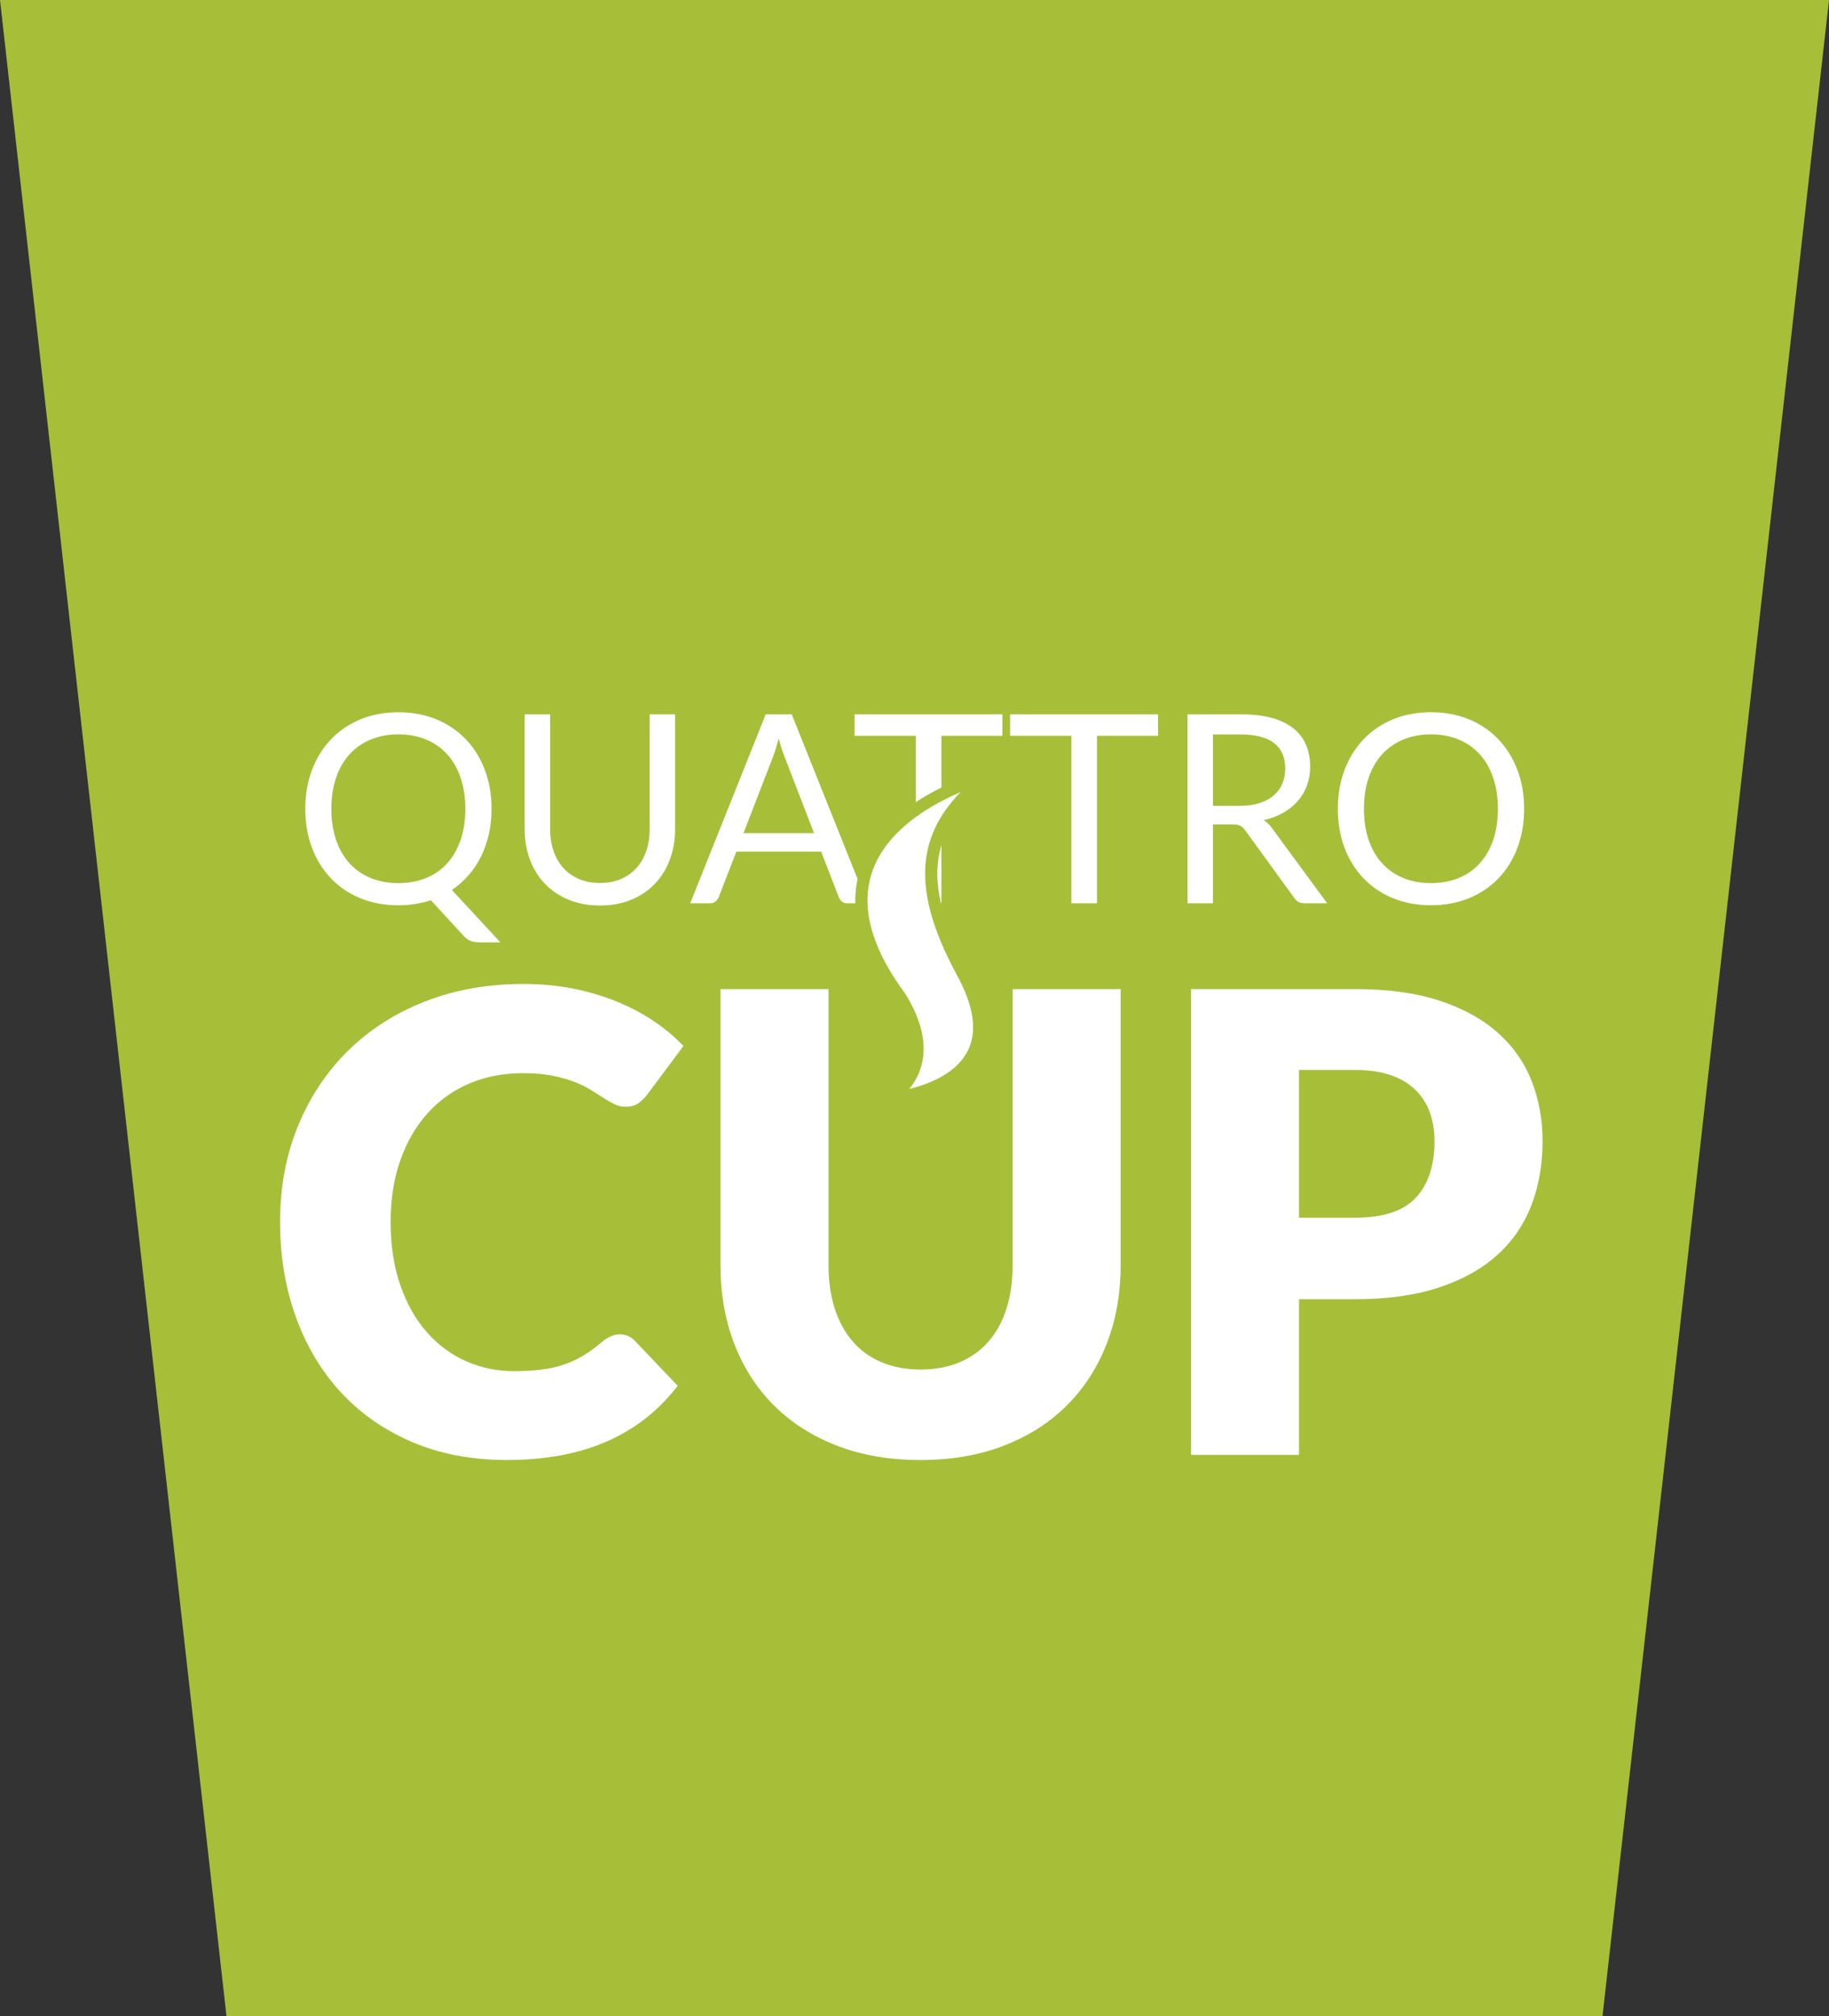
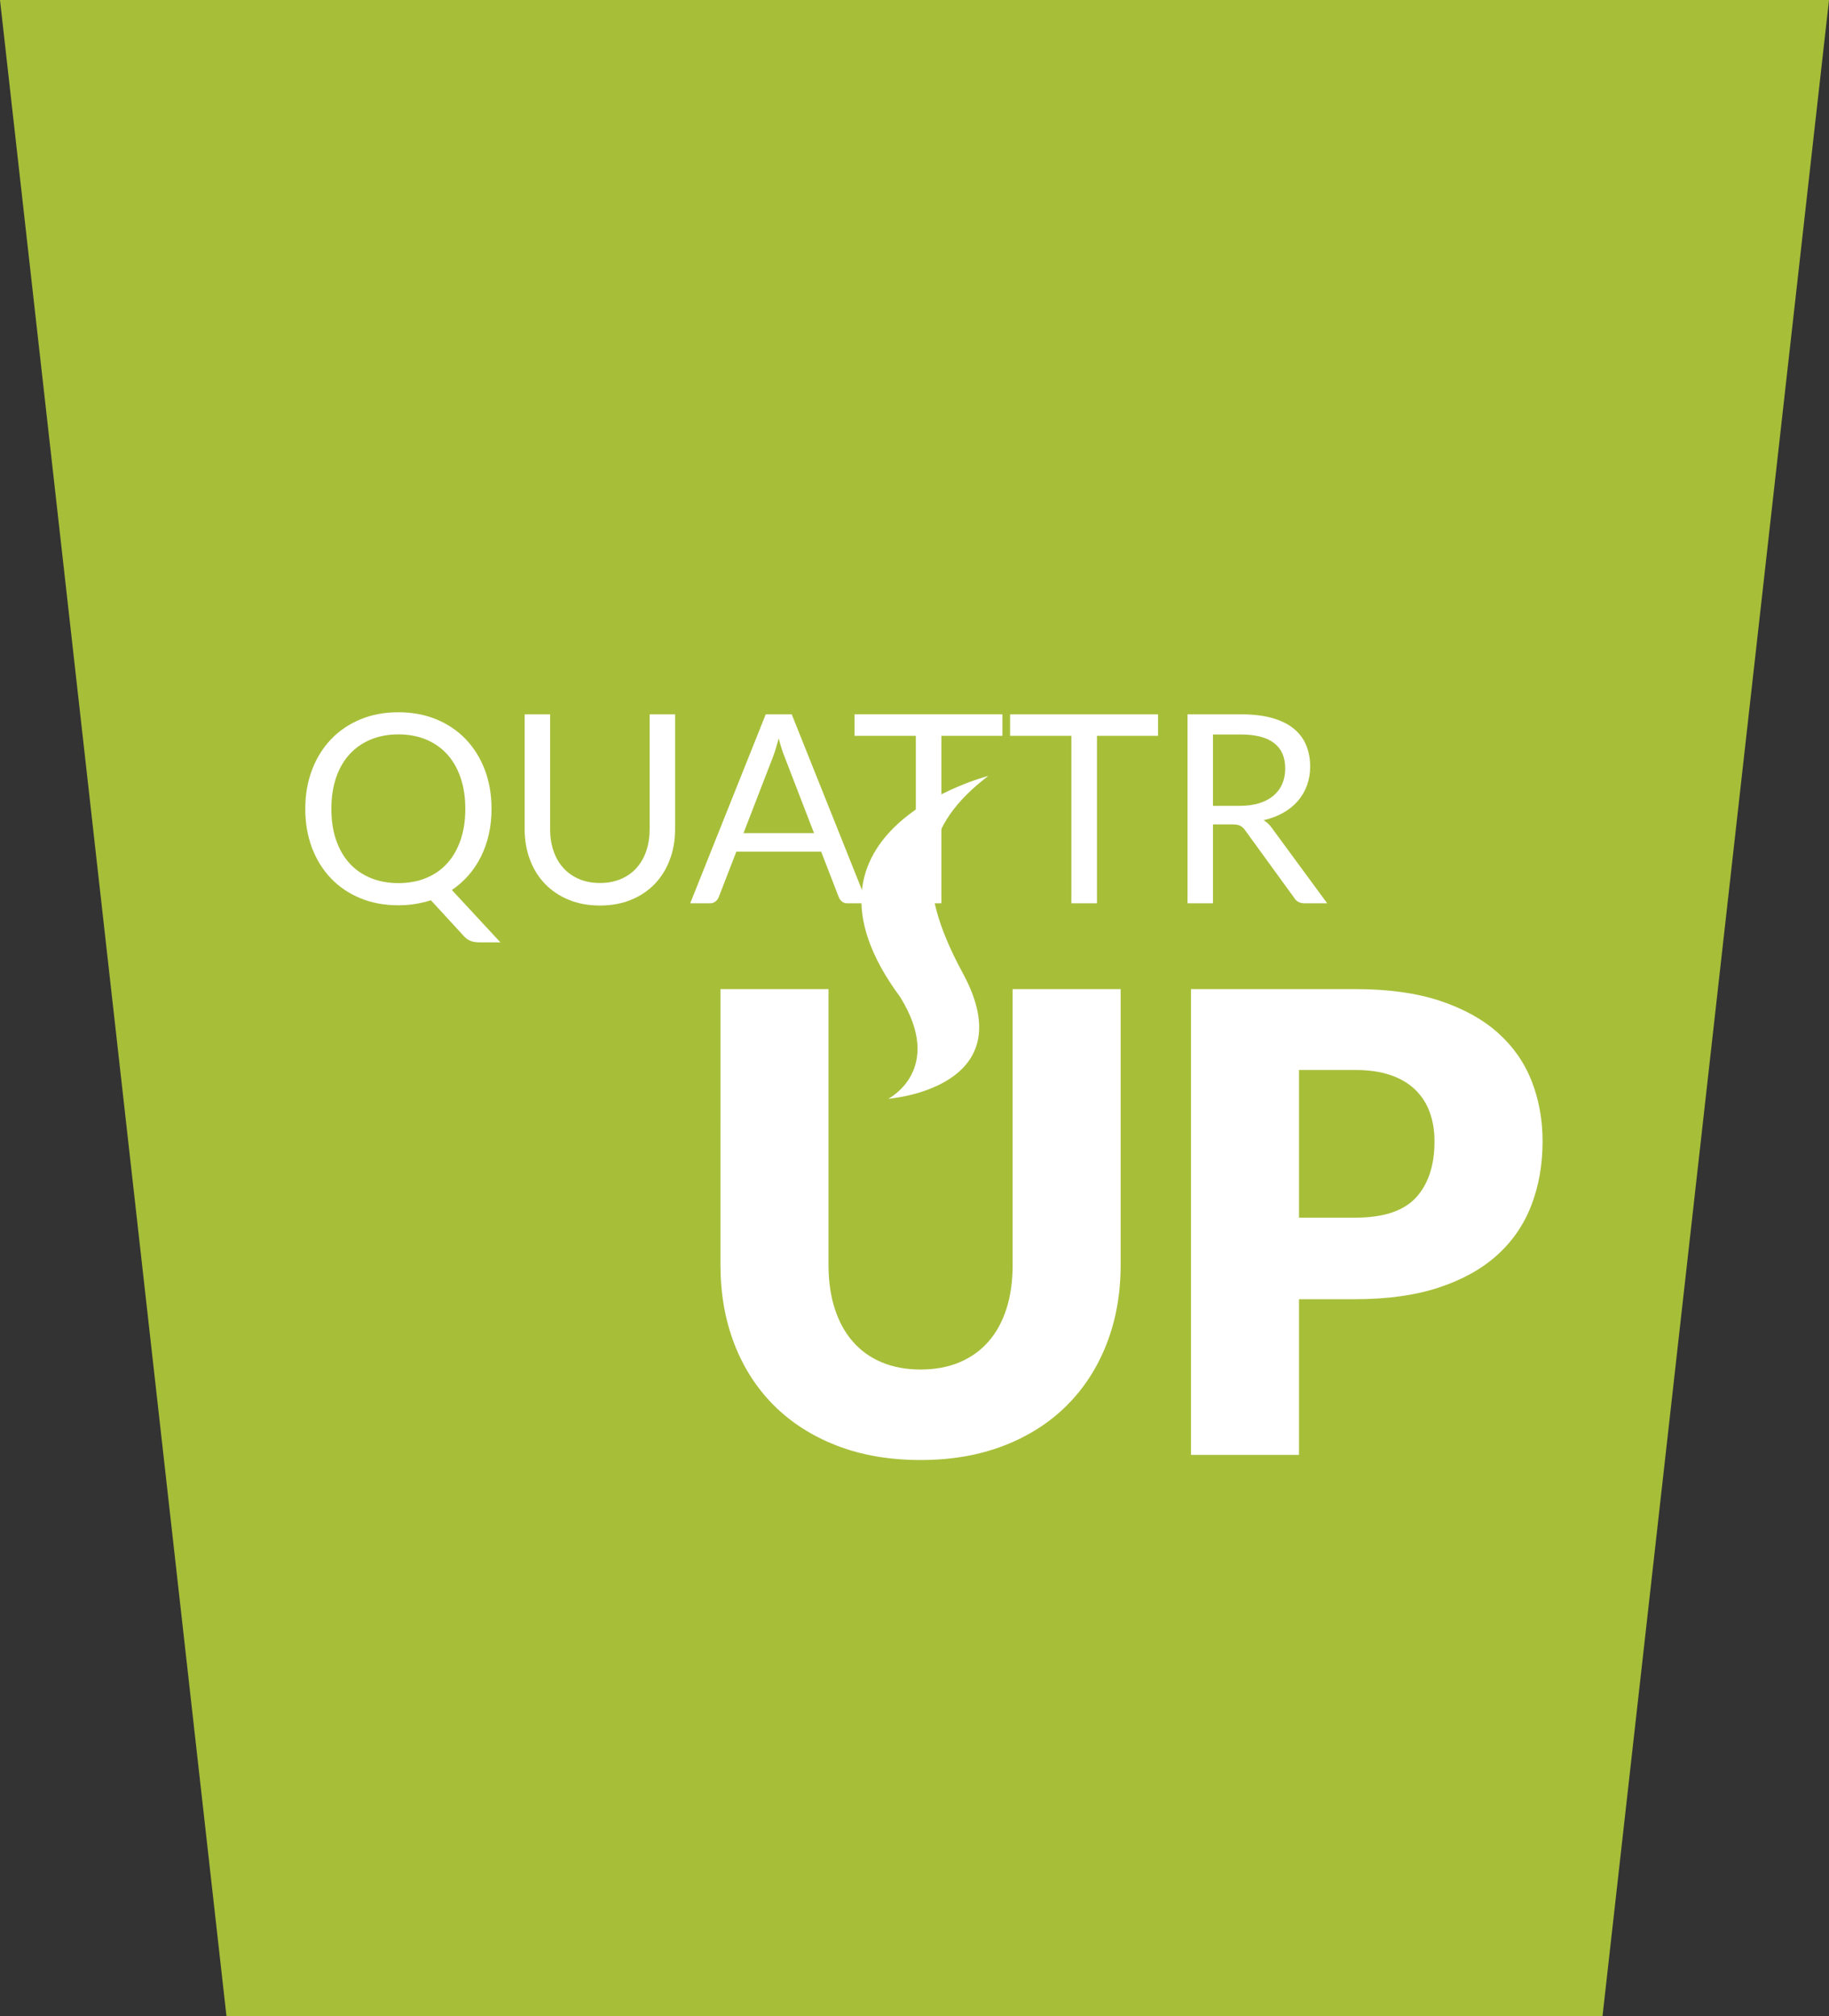
<svg xmlns="http://www.w3.org/2000/svg" xmlns:xlink="http://www.w3.org/1999/xlink" version="1.1" id="Ebene_1" x="0px" y="0px" width="150px" height="165.325px" viewBox="0 0 150 165.325" enable-background="new 0 0 150 165.325" xml:space="preserve">
  <rect x="0" y="0" width="150" height="165.325" fill="#333333" stroke="none" />
  <polygon fill="#A7BE39" points="0,0.001 18.575,165.325 131.424,165.325 150,0.001 " />
  <g>
    <path fill="#FFFFFF" d="M40.312,66.323c0,0.728-0.074,1.421-0.221,2.076c-0.148,0.656-0.362,1.267-0.643,1.833   c-0.281,0.566-0.624,1.08-1.027,1.541c-0.404,0.461-0.858,0.861-1.362,1.201l3.979,4.292h-1.73c-0.259,0-0.49-0.036-0.692-0.108   c-0.202-0.072-0.386-0.198-0.551-0.378l-2.725-2.963c-0.411,0.13-0.838,0.231-1.281,0.303c-0.443,0.072-0.906,0.108-1.389,0.108   c-1.139,0-2.177-0.192-3.114-0.578c-0.937-0.386-1.741-0.929-2.411-1.627c-0.67-0.699-1.189-1.534-1.557-2.503   c-0.367-0.97-0.552-2.035-0.552-3.195c0-1.16,0.185-2.225,0.552-3.195c0.368-0.969,0.887-1.806,1.557-2.508   c0.67-0.703,1.475-1.25,2.411-1.639c0.937-0.389,1.975-0.583,3.114-0.583s2.179,0.195,3.12,0.583   c0.94,0.389,1.746,0.936,2.417,1.639c0.67,0.703,1.189,1.539,1.557,2.508C40.129,64.098,40.312,65.163,40.312,66.323z    M38.161,66.323c0-0.951-0.13-1.805-0.389-2.562c-0.26-0.757-0.627-1.396-1.103-1.919c-0.476-0.522-1.053-0.925-1.73-1.206   c-0.678-0.281-1.434-0.421-2.271-0.421c-0.829,0-1.583,0.141-2.26,0.421c-0.678,0.281-1.256,0.684-1.735,1.206   c-0.479,0.522-0.849,1.162-1.108,1.919c-0.259,0.757-0.389,1.611-0.389,2.562c0,0.952,0.13,1.804,0.389,2.557   c0.26,0.754,0.629,1.392,1.108,1.914c0.479,0.523,1.058,0.923,1.735,1.2c0.677,0.278,1.431,0.417,2.26,0.417   c0.836,0,1.593-0.139,2.271-0.417c0.678-0.277,1.254-0.677,1.73-1.2c0.476-0.522,0.843-1.16,1.103-1.914   C38.031,68.127,38.161,67.274,38.161,66.323z" />
    <path fill="#FFFFFF" d="M49.201,72.4c0.642,0,1.215-0.108,1.719-0.325c0.505-0.216,0.932-0.519,1.282-0.908   c0.35-0.389,0.616-0.854,0.8-1.395c0.184-0.541,0.276-1.135,0.276-1.784V58.57h2.087v9.417c0,0.894-0.143,1.724-0.427,2.488   c-0.285,0.764-0.692,1.425-1.222,1.984c-0.53,0.559-1.177,0.996-1.941,1.313c-0.764,0.317-1.622,0.476-2.573,0.476   c-0.951,0-1.809-0.159-2.573-0.476c-0.764-0.317-1.413-0.755-1.946-1.313c-0.533-0.559-0.942-1.22-1.227-1.984   c-0.285-0.764-0.427-1.594-0.427-2.488V58.57h2.087v9.407c0,0.648,0.092,1.244,0.275,1.784c0.184,0.541,0.451,1.006,0.8,1.395   c0.35,0.389,0.779,0.694,1.287,0.914C47.984,72.29,48.559,72.4,49.201,72.4z" />
    <path fill="#FFFFFF" d="M71.128,74.065h-1.622c-0.188,0-0.339-0.047-0.455-0.141s-0.202-0.213-0.259-0.356l-1.449-3.741h-6.953   l-1.449,3.741c-0.05,0.13-0.137,0.245-0.259,0.345c-0.123,0.101-0.274,0.152-0.455,0.152h-1.622l6.195-15.495h2.131L71.128,74.065z    M60.976,68.312h5.784l-2.432-6.304c-0.159-0.389-0.314-0.876-0.465-1.459c-0.08,0.295-0.157,0.567-0.232,0.816   c-0.076,0.248-0.15,0.466-0.221,0.654L60.976,68.312z" />
    <path fill="#FFFFFF" d="M82.211,58.57v1.763h-5.006v13.732h-2.098V60.333H70.08V58.57H82.211z" />
    <path fill="#FFFFFF" d="M94.971,58.57v1.763h-5.006v13.732h-2.098V60.333H82.84V58.57H94.971z" />
    <path fill="#FFFFFF" d="M99.479,67.599v6.466h-2.087V58.57h4.379c0.98,0,1.828,0.099,2.542,0.298   c0.713,0.198,1.303,0.484,1.768,0.859s0.809,0.827,1.033,1.356c0.223,0.53,0.335,1.123,0.335,1.779c0,0.548-0.087,1.06-0.26,1.535   s-0.424,0.903-0.751,1.281c-0.329,0.379-0.729,0.701-1.201,0.967c-0.472,0.267-1.007,0.469-1.606,0.606   c0.26,0.151,0.49,0.371,0.692,0.659l4.52,6.152h-1.859c-0.382,0-0.663-0.148-0.844-0.443l-4.021-5.536   c-0.123-0.173-0.256-0.298-0.4-0.373c-0.145-0.076-0.361-0.114-0.648-0.114H99.479z M99.479,66.074h2.194   c0.613,0,1.152-0.074,1.617-0.222c0.466-0.147,0.854-0.356,1.168-0.626c0.313-0.271,0.55-0.593,0.708-0.968   c0.159-0.375,0.238-0.789,0.238-1.244c0-0.922-0.305-1.618-0.914-2.087c-0.609-0.468-1.516-0.703-2.72-0.703h-2.292V66.074z" />
-     <path fill="#FFFFFF" d="M124.997,66.323c0,1.161-0.183,2.226-0.552,3.195c-0.367,0.97-0.886,1.804-1.557,2.503   c-0.67,0.699-1.476,1.242-2.416,1.627c-0.94,0.385-1.981,0.578-3.119,0.578c-1.14,0-2.177-0.192-3.115-0.578   c-0.938-0.386-1.741-0.929-2.41-1.627c-0.671-0.699-1.19-1.534-1.558-2.503s-0.552-2.035-0.552-3.195   c0-1.16,0.185-2.225,0.552-3.195c0.367-0.969,0.887-1.806,1.558-2.508c0.669-0.703,1.473-1.25,2.41-1.639   c0.938-0.389,1.976-0.583,3.115-0.583c1.138,0,2.179,0.195,3.119,0.583c0.94,0.389,1.746,0.936,2.416,1.639   c0.671,0.703,1.189,1.539,1.557,2.508C124.814,64.098,124.997,65.163,124.997,66.323z M122.846,66.323   c0-0.951-0.13-1.805-0.39-2.562c-0.26-0.757-0.627-1.396-1.103-1.919s-1.053-0.925-1.729-1.206   c-0.679-0.281-1.435-0.421-2.271-0.421c-0.829,0-1.583,0.141-2.261,0.421c-0.678,0.281-1.257,0.684-1.735,1.206   c-0.479,0.522-0.849,1.162-1.108,1.919c-0.26,0.757-0.389,1.611-0.389,2.562c0,0.952,0.129,1.804,0.389,2.557   c0.26,0.754,0.629,1.392,1.108,1.914c0.479,0.523,1.058,0.923,1.735,1.2c0.678,0.278,1.432,0.417,2.261,0.417   c0.836,0,1.592-0.139,2.271-0.417c0.677-0.277,1.254-0.677,1.729-1.2c0.476-0.522,0.843-1.16,1.103-1.914   C122.716,68.127,122.846,67.274,122.846,66.323z" />
  </g>
  <g>
-     <path fill="#FFFFFF" d="M50.832,109.409c0.21,0,0.419,0.04,0.629,0.118c0.209,0.079,0.41,0.215,0.603,0.407l3.513,3.694   c-1.538,2.011-3.464,3.526-5.78,4.549c-2.315,1.021-5.055,1.534-8.218,1.534c-2.901,0-5.5-0.494-7.798-1.481   c-2.298-0.988-4.247-2.351-5.846-4.089c-1.599-1.739-2.827-3.802-3.682-6.188c-0.857-2.385-1.284-4.975-1.284-7.771   c0-2.848,0.489-5.465,1.467-7.851c0.979-2.385,2.346-4.442,4.103-6.173c1.756-1.729,3.857-3.076,6.304-4.037   c2.446-0.961,5.146-1.442,8.1-1.442c1.433,0,2.782,0.127,4.049,0.38s2.451,0.603,3.552,1.048c1.102,0.446,2.114,0.979,3.041,1.599   c0.926,0.62,1.747,1.307,2.464,2.058l-2.988,4.012c-0.193,0.244-0.42,0.467-0.682,0.668c-0.262,0.201-0.629,0.301-1.102,0.301   c-0.314,0-0.612-0.069-0.891-0.21c-0.28-0.14-0.577-0.31-0.892-0.511c-0.314-0.201-0.66-0.42-1.035-0.655   c-0.376-0.235-0.822-0.454-1.337-0.655c-0.516-0.201-1.119-0.371-1.809-0.511c-0.69-0.14-1.499-0.21-2.425-0.21   c-1.607,0-3.076,0.284-4.403,0.852c-1.329,0.567-2.468,1.381-3.421,2.438c-0.953,1.058-1.695,2.337-2.228,3.84   c-0.533,1.504-0.799,3.189-0.799,5.06c0,1.957,0.266,3.696,0.799,5.217c0.533,1.52,1.258,2.801,2.176,3.84   c0.917,1.039,1.988,1.83,3.21,2.372c1.223,0.542,2.534,0.812,3.932,0.812c0.804,0,1.538-0.038,2.202-0.118   c0.664-0.078,1.28-0.214,1.848-0.405c0.567-0.192,1.109-0.441,1.625-0.748c0.515-0.306,1.036-0.686,1.56-1.14   c0.21-0.175,0.437-0.319,0.682-0.433C50.316,109.467,50.57,109.409,50.832,109.409z" />
    <path fill="#FFFFFF" d="M75.497,112.293c1.189,0,2.25-0.197,3.187-0.59c0.935-0.393,1.726-0.956,2.37-1.69   c0.647-0.733,1.142-1.63,1.482-2.687c0.341-1.058,0.512-2.26,0.512-3.604V81.1h8.859v22.622c0,2.342-0.381,4.491-1.142,6.448   c-0.76,1.957-1.848,3.644-3.264,5.06c-1.415,1.415-3.136,2.516-5.163,3.302s-4.308,1.181-6.842,1.181   c-2.551,0-4.84-0.395-6.867-1.181s-3.748-1.887-5.164-3.302c-1.416-1.416-2.499-3.103-3.25-5.06s-1.127-4.106-1.127-6.448V81.1   h8.859v22.594c0,1.347,0.171,2.548,0.511,3.604c0.341,1.059,0.834,1.958,1.481,2.701c0.646,0.742,1.438,1.311,2.373,1.703   S74.31,112.293,75.497,112.293z" />
    <path fill="#FFFFFF" d="M106.534,106.526v12.766h-8.859V81.1h13.473c2.691,0,5.002,0.319,6.933,0.957   c1.932,0.638,3.521,1.517,4.771,2.634c1.25,1.119,2.171,2.438,2.765,3.959s0.893,3.163,0.893,4.928   c0,1.904-0.306,3.652-0.918,5.242c-0.611,1.591-1.547,2.954-2.806,4.09c-1.258,1.137-2.853,2.021-4.783,2.66   c-1.931,0.638-4.216,0.957-6.854,0.957H106.534z M106.534,99.842h4.613c2.308,0,3.968-0.55,4.981-1.65   c1.012-1.103,1.519-2.64,1.519-4.614c0-0.873-0.13-1.669-0.393-2.386c-0.263-0.716-0.659-1.332-1.193-1.847   c-0.532-0.516-1.205-0.914-2.018-1.193c-0.813-0.279-1.778-0.42-2.896-0.42h-4.613V99.842z" />
  </g>
  <g>
    <defs>
      <rect id="SVGID_1_" width="150" height="165.325" />
    </defs>
    <clipPath id="SVGID_2_">
      <use xlink:href="#SVGID_1_" overflow="visible" />
    </clipPath>
    <path clip-path="url(#SVGID_2_)" fill="#FFFFFF" d="M72.848,90.093c0,0,11.271-0.838,6.099-10.328   c-4.136-7.622-3.189-12.104,2.104-16.143c0,0-17.366,4.433-7.23,18.122C77.529,87.719,72.848,90.093,72.848,90.093" />
-     <path clip-path="url(#SVGID_2_)" fill="none" stroke="#A7BE39" d="M72.848,90.093c0,0,11.271-0.838,6.099-10.328   c-4.136-7.622-3.189-12.104,2.104-16.143c0,0-17.366,4.433-7.23,18.122C77.529,87.719,72.848,90.093,72.848,90.093z" />
  </g>
</svg>